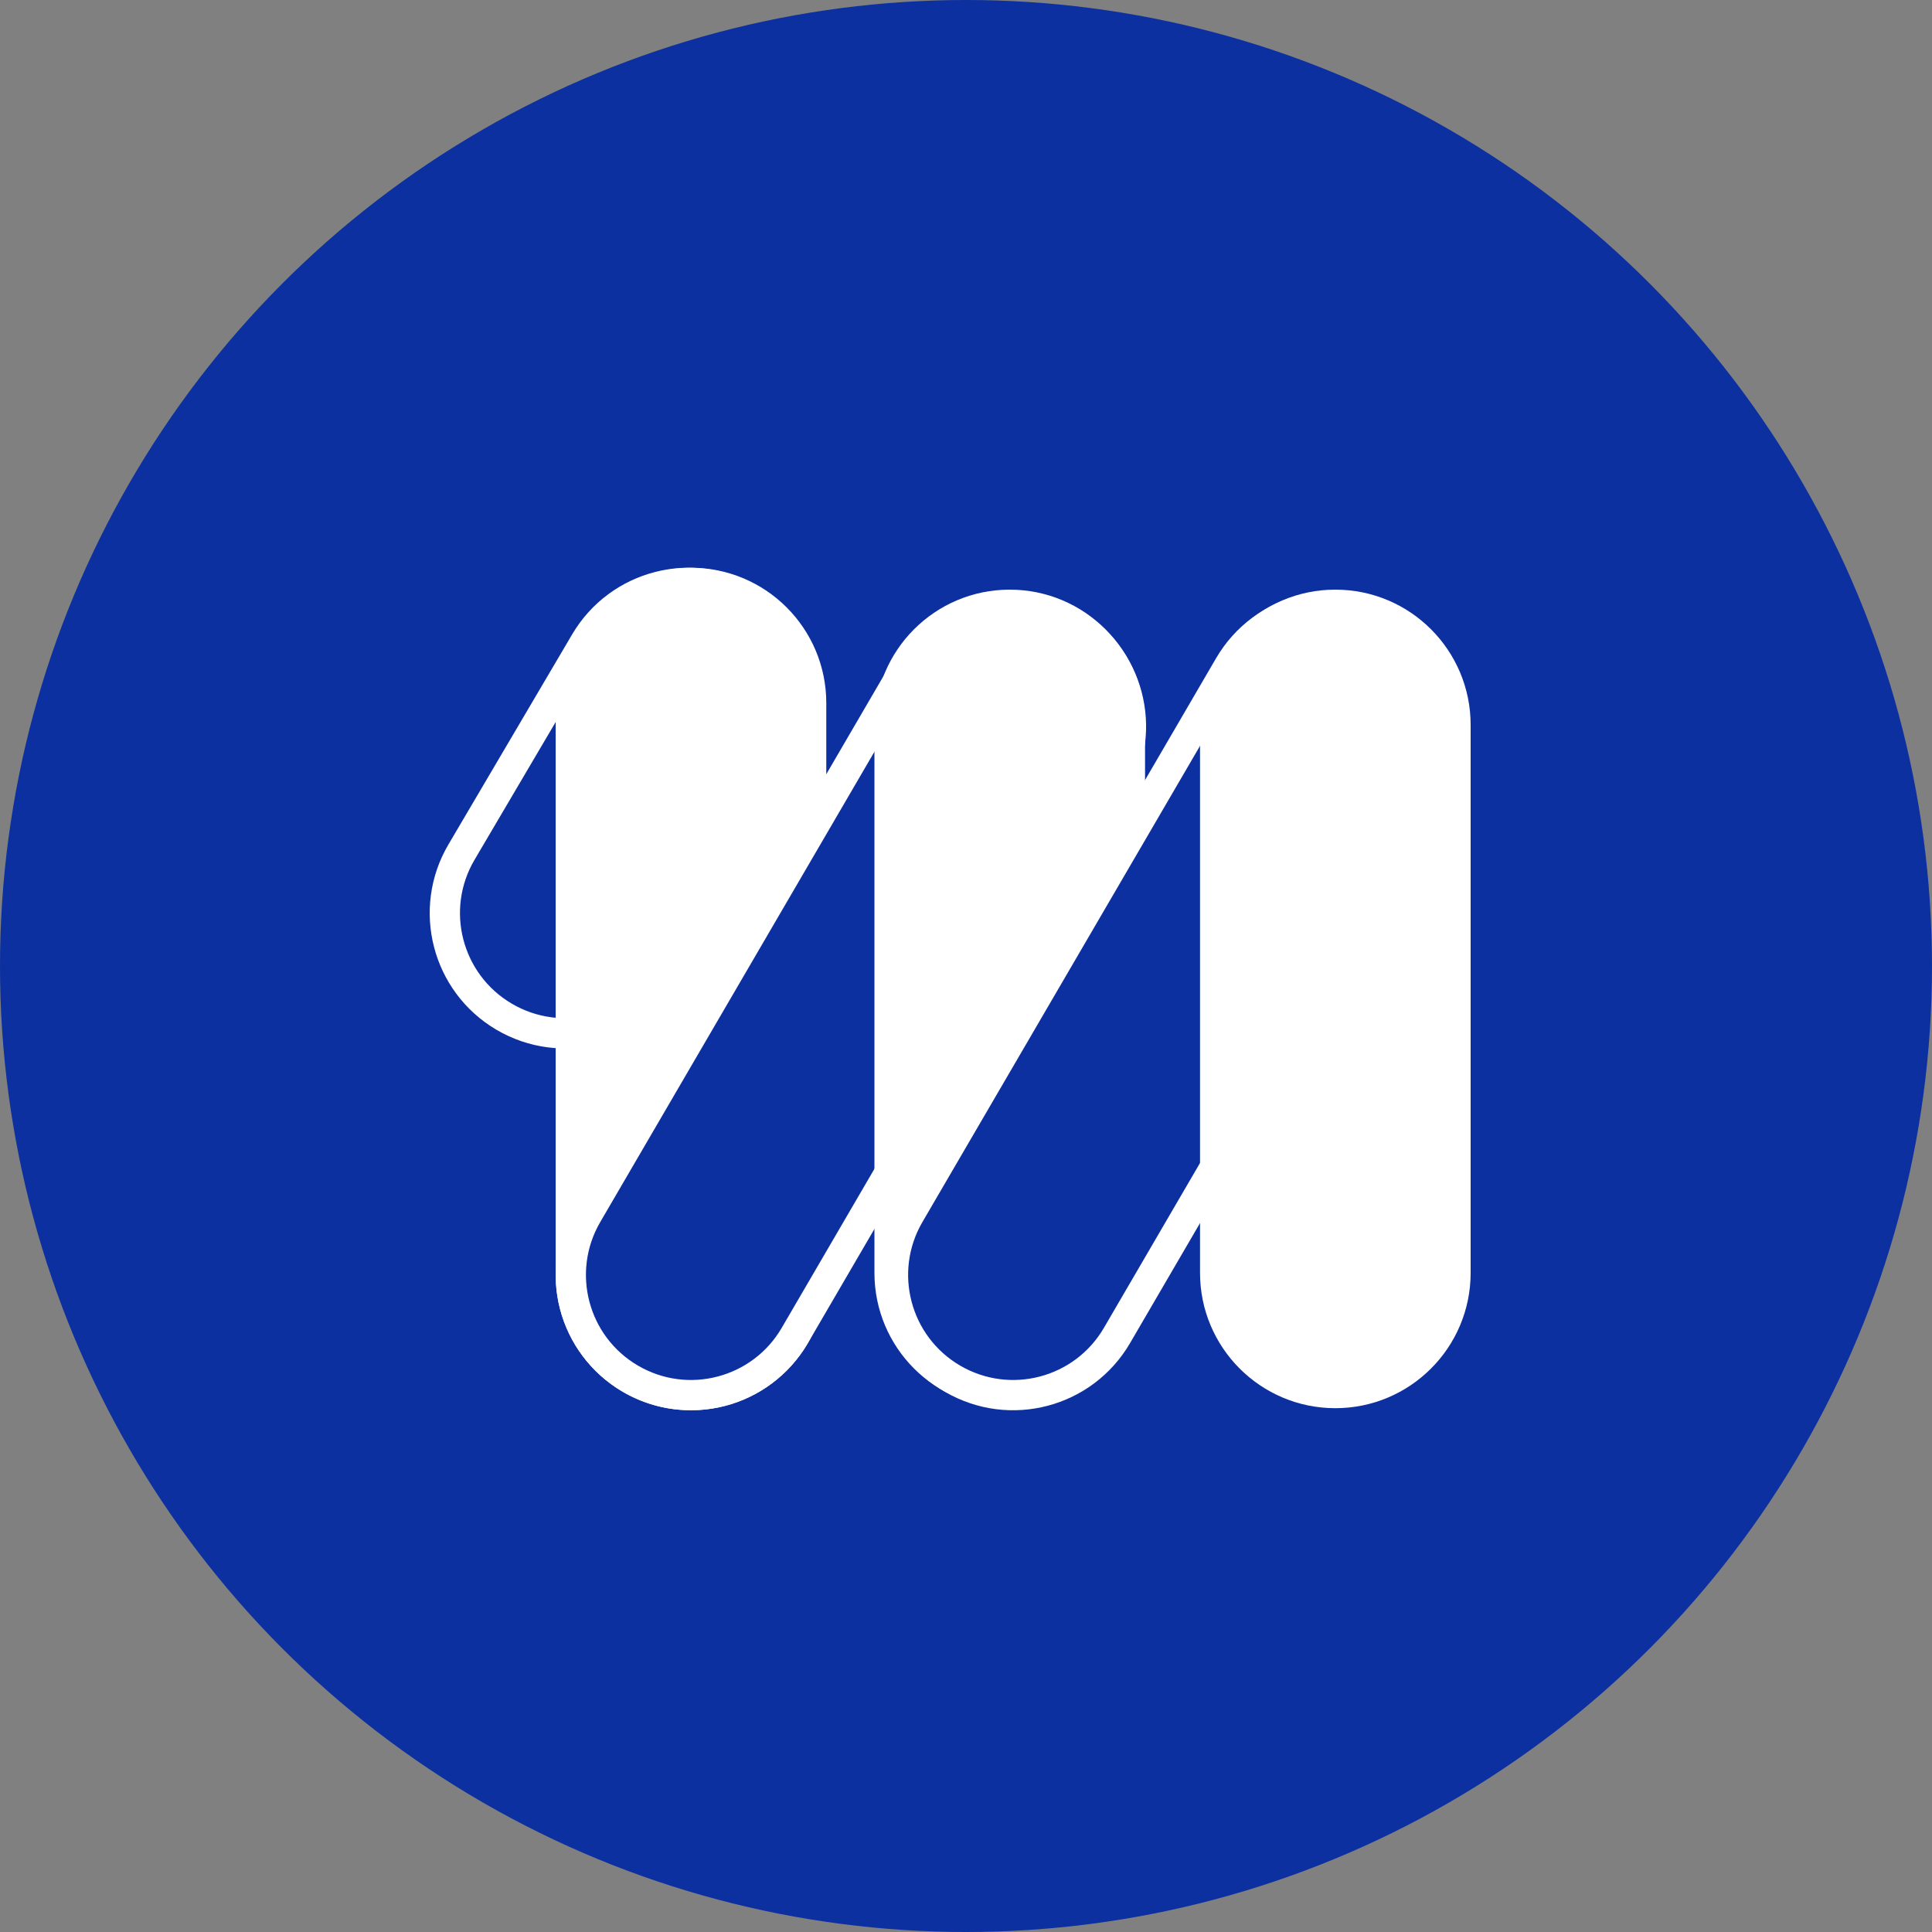
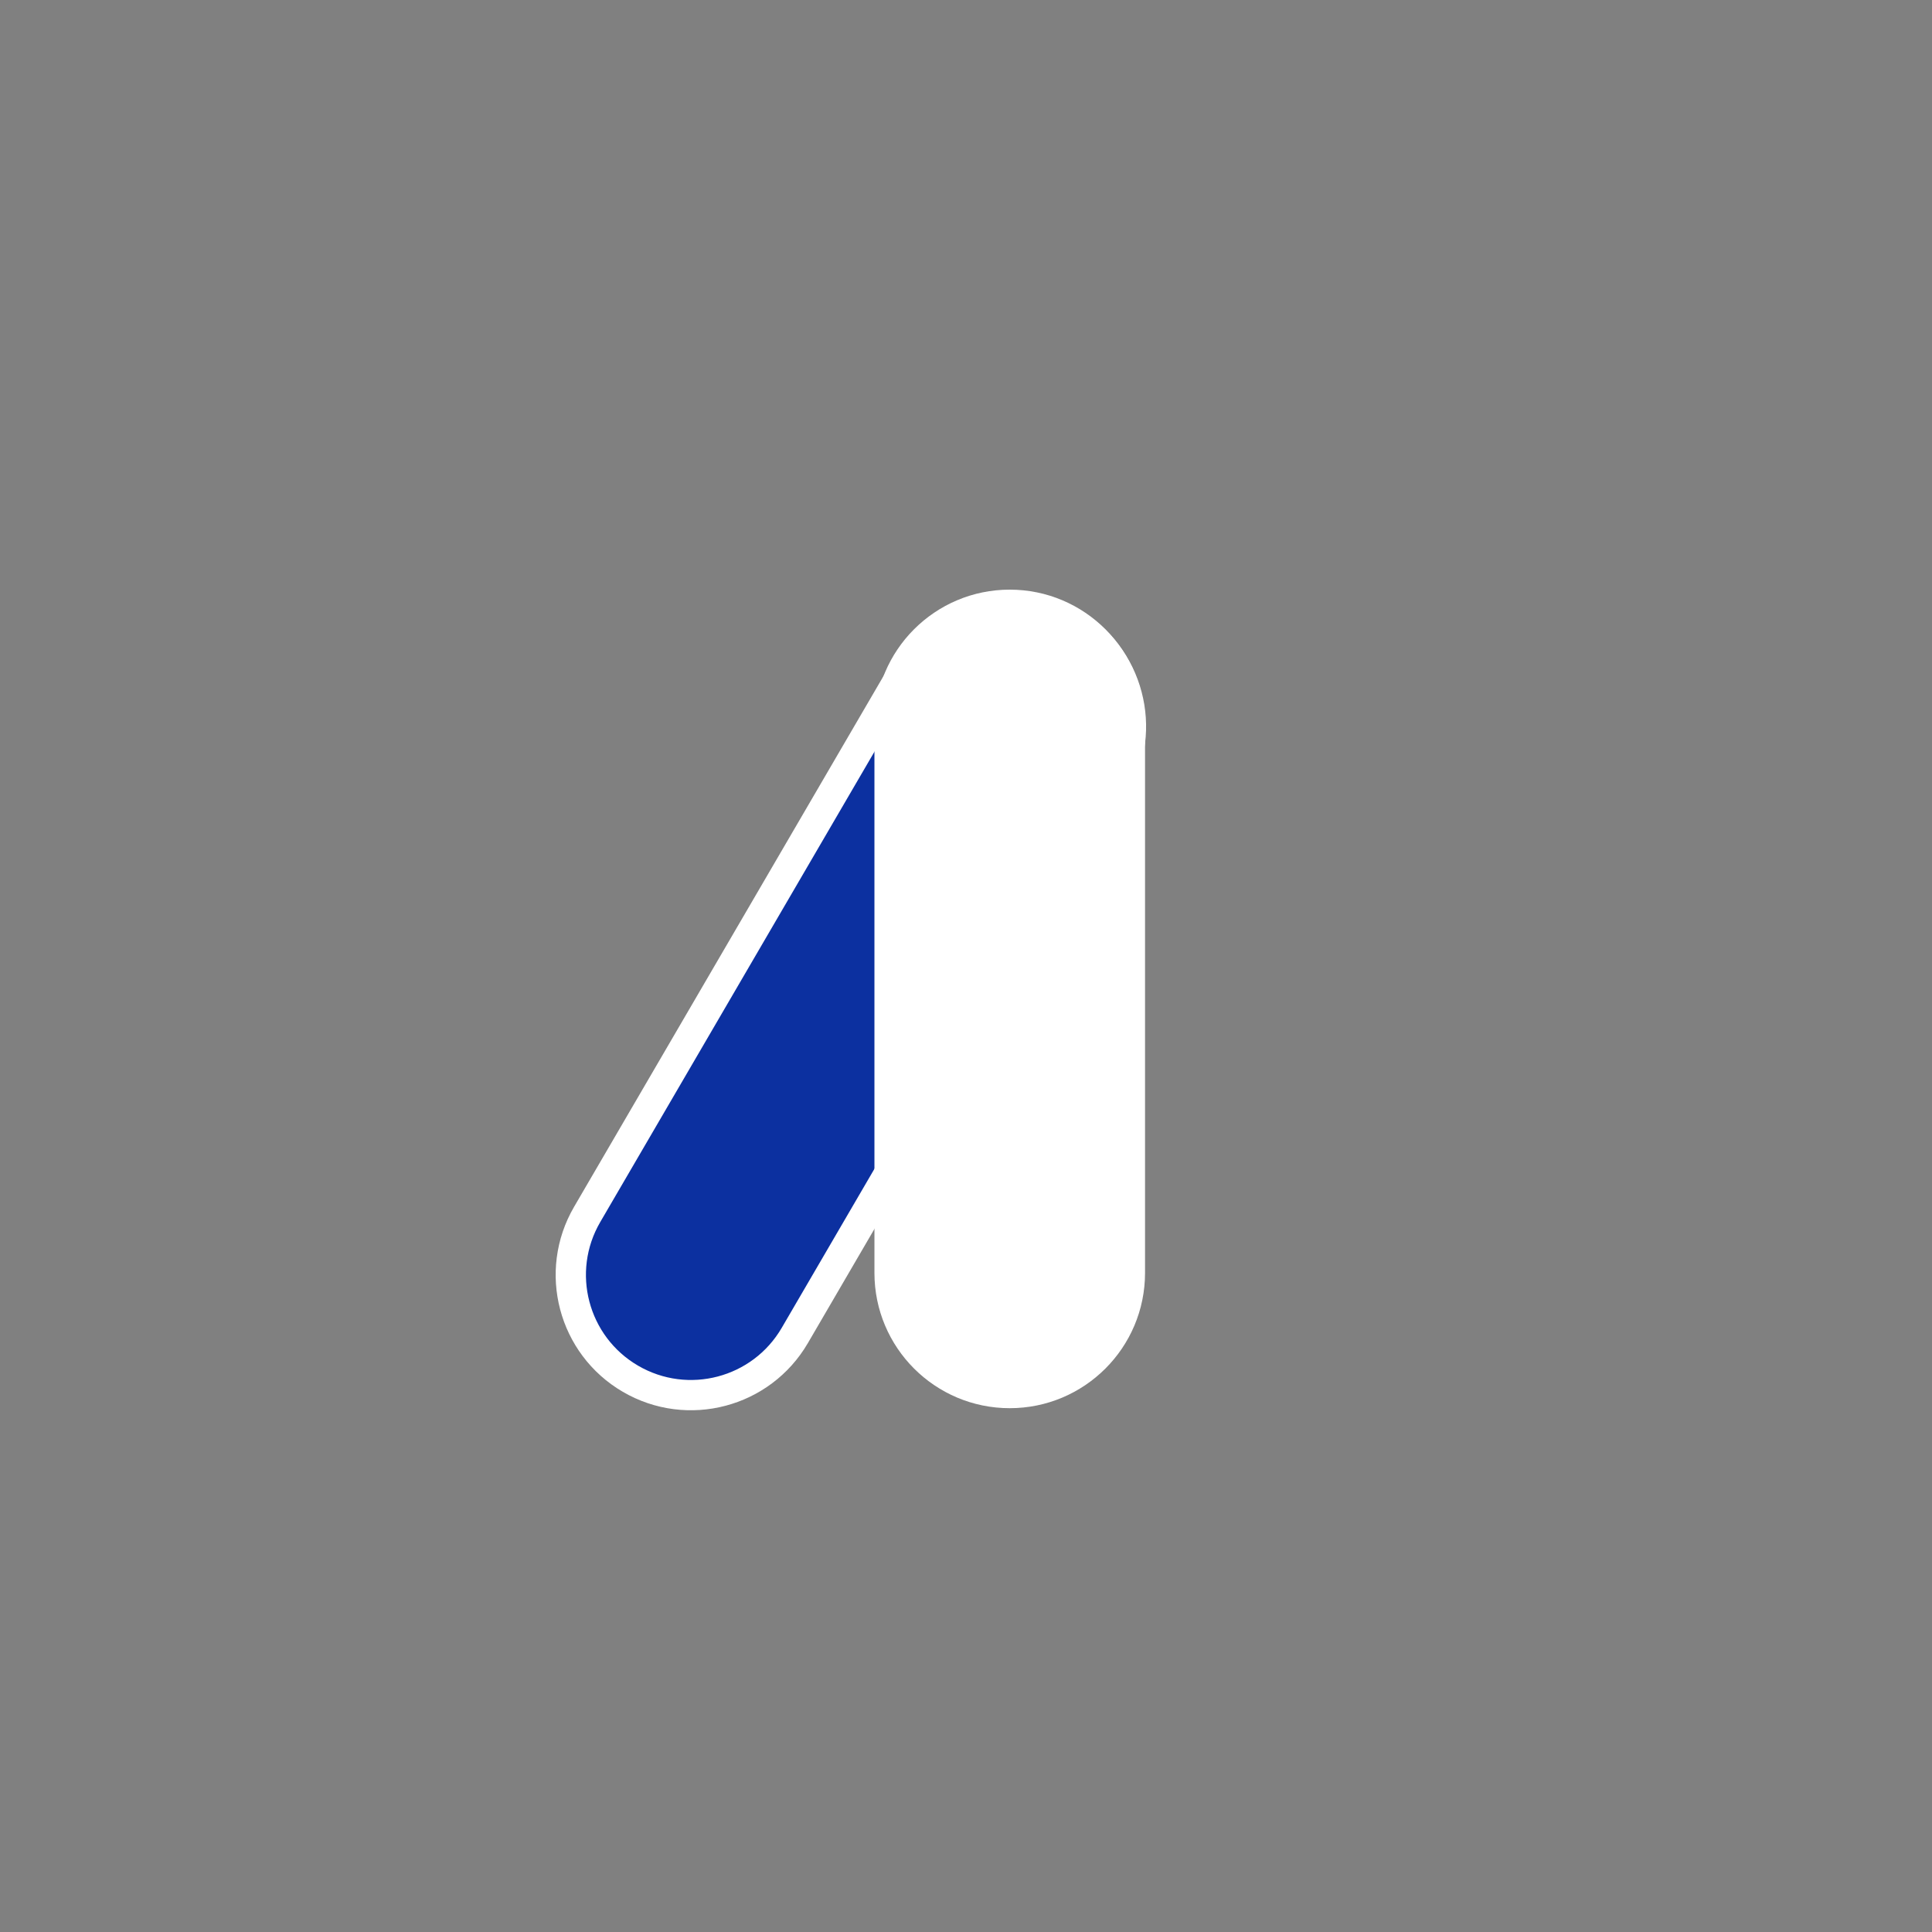
<svg xmlns="http://www.w3.org/2000/svg" width="168" height="168" viewBox="0 0 168 168" fill="none">
  <rect x="0" y="0" width="168" height="168" fill="#808080" stroke="none" />
-   <circle cx="84" cy="84" r="84" fill="#0C30A0" />
-   <path d="M68.895 66.437C71.824 61.464 70.166 55.059 65.193 52.13C60.22 49.202 53.815 50.859 50.886 55.832L40.129 74.099C37.2 79.072 38.858 85.478 43.831 88.406C48.804 91.335 55.209 89.677 58.138 84.704L68.895 66.437Z" fill="#0C30A0" stroke="white" stroke-width="2.632" stroke-linecap="round" />
-   <path d="M70.535 61.137C70.535 55.365 65.856 50.687 60.085 50.687C54.314 50.687 49.635 55.365 49.635 61.137V110.865C49.635 116.636 54.314 121.314 60.085 121.314C65.856 121.314 70.535 116.636 70.535 110.865V61.137Z" fill="white" stroke="white" stroke-width="2.632" stroke-linecap="round" />
  <path d="M96.921 68.429C99.828 63.443 98.142 57.045 93.156 54.138C88.17 51.231 81.772 52.917 78.866 57.903L51.059 105.601C48.152 110.587 49.837 116.985 54.823 119.892C59.809 122.798 66.207 121.113 69.114 116.127L96.921 68.429Z" fill="#0C30A0" stroke="white" stroke-width="2.632" stroke-linecap="round" />
  <path d="M98.253 63.039C98.253 57.268 93.575 52.589 87.804 52.589C82.032 52.589 77.354 57.268 77.354 63.039V110.685C77.354 116.456 82.032 121.135 87.804 121.135C93.575 121.135 98.253 116.456 98.253 110.685V63.039Z" fill="white" stroke="white" stroke-width="2.632" stroke-linecap="round" />
-   <path d="M124.937 68.429C127.843 63.443 126.158 57.045 121.172 54.138C116.186 51.231 109.788 52.917 106.881 57.903L79.074 105.601C76.168 110.587 77.853 116.985 82.839 119.892C87.825 122.798 94.223 121.113 97.13 116.127L124.937 68.429Z" fill="#0C30A0" stroke="white" stroke-width="2.632" stroke-linecap="round" />
-   <path d="M126.566 63.039C126.566 57.268 121.887 52.589 116.116 52.589C110.345 52.589 105.666 57.268 105.666 63.039V110.685C105.666 116.456 110.345 121.135 116.116 121.135C121.887 121.135 126.566 116.456 126.566 110.685V63.039Z" fill="white" stroke="white" stroke-width="2.632" stroke-linecap="round" />
</svg>